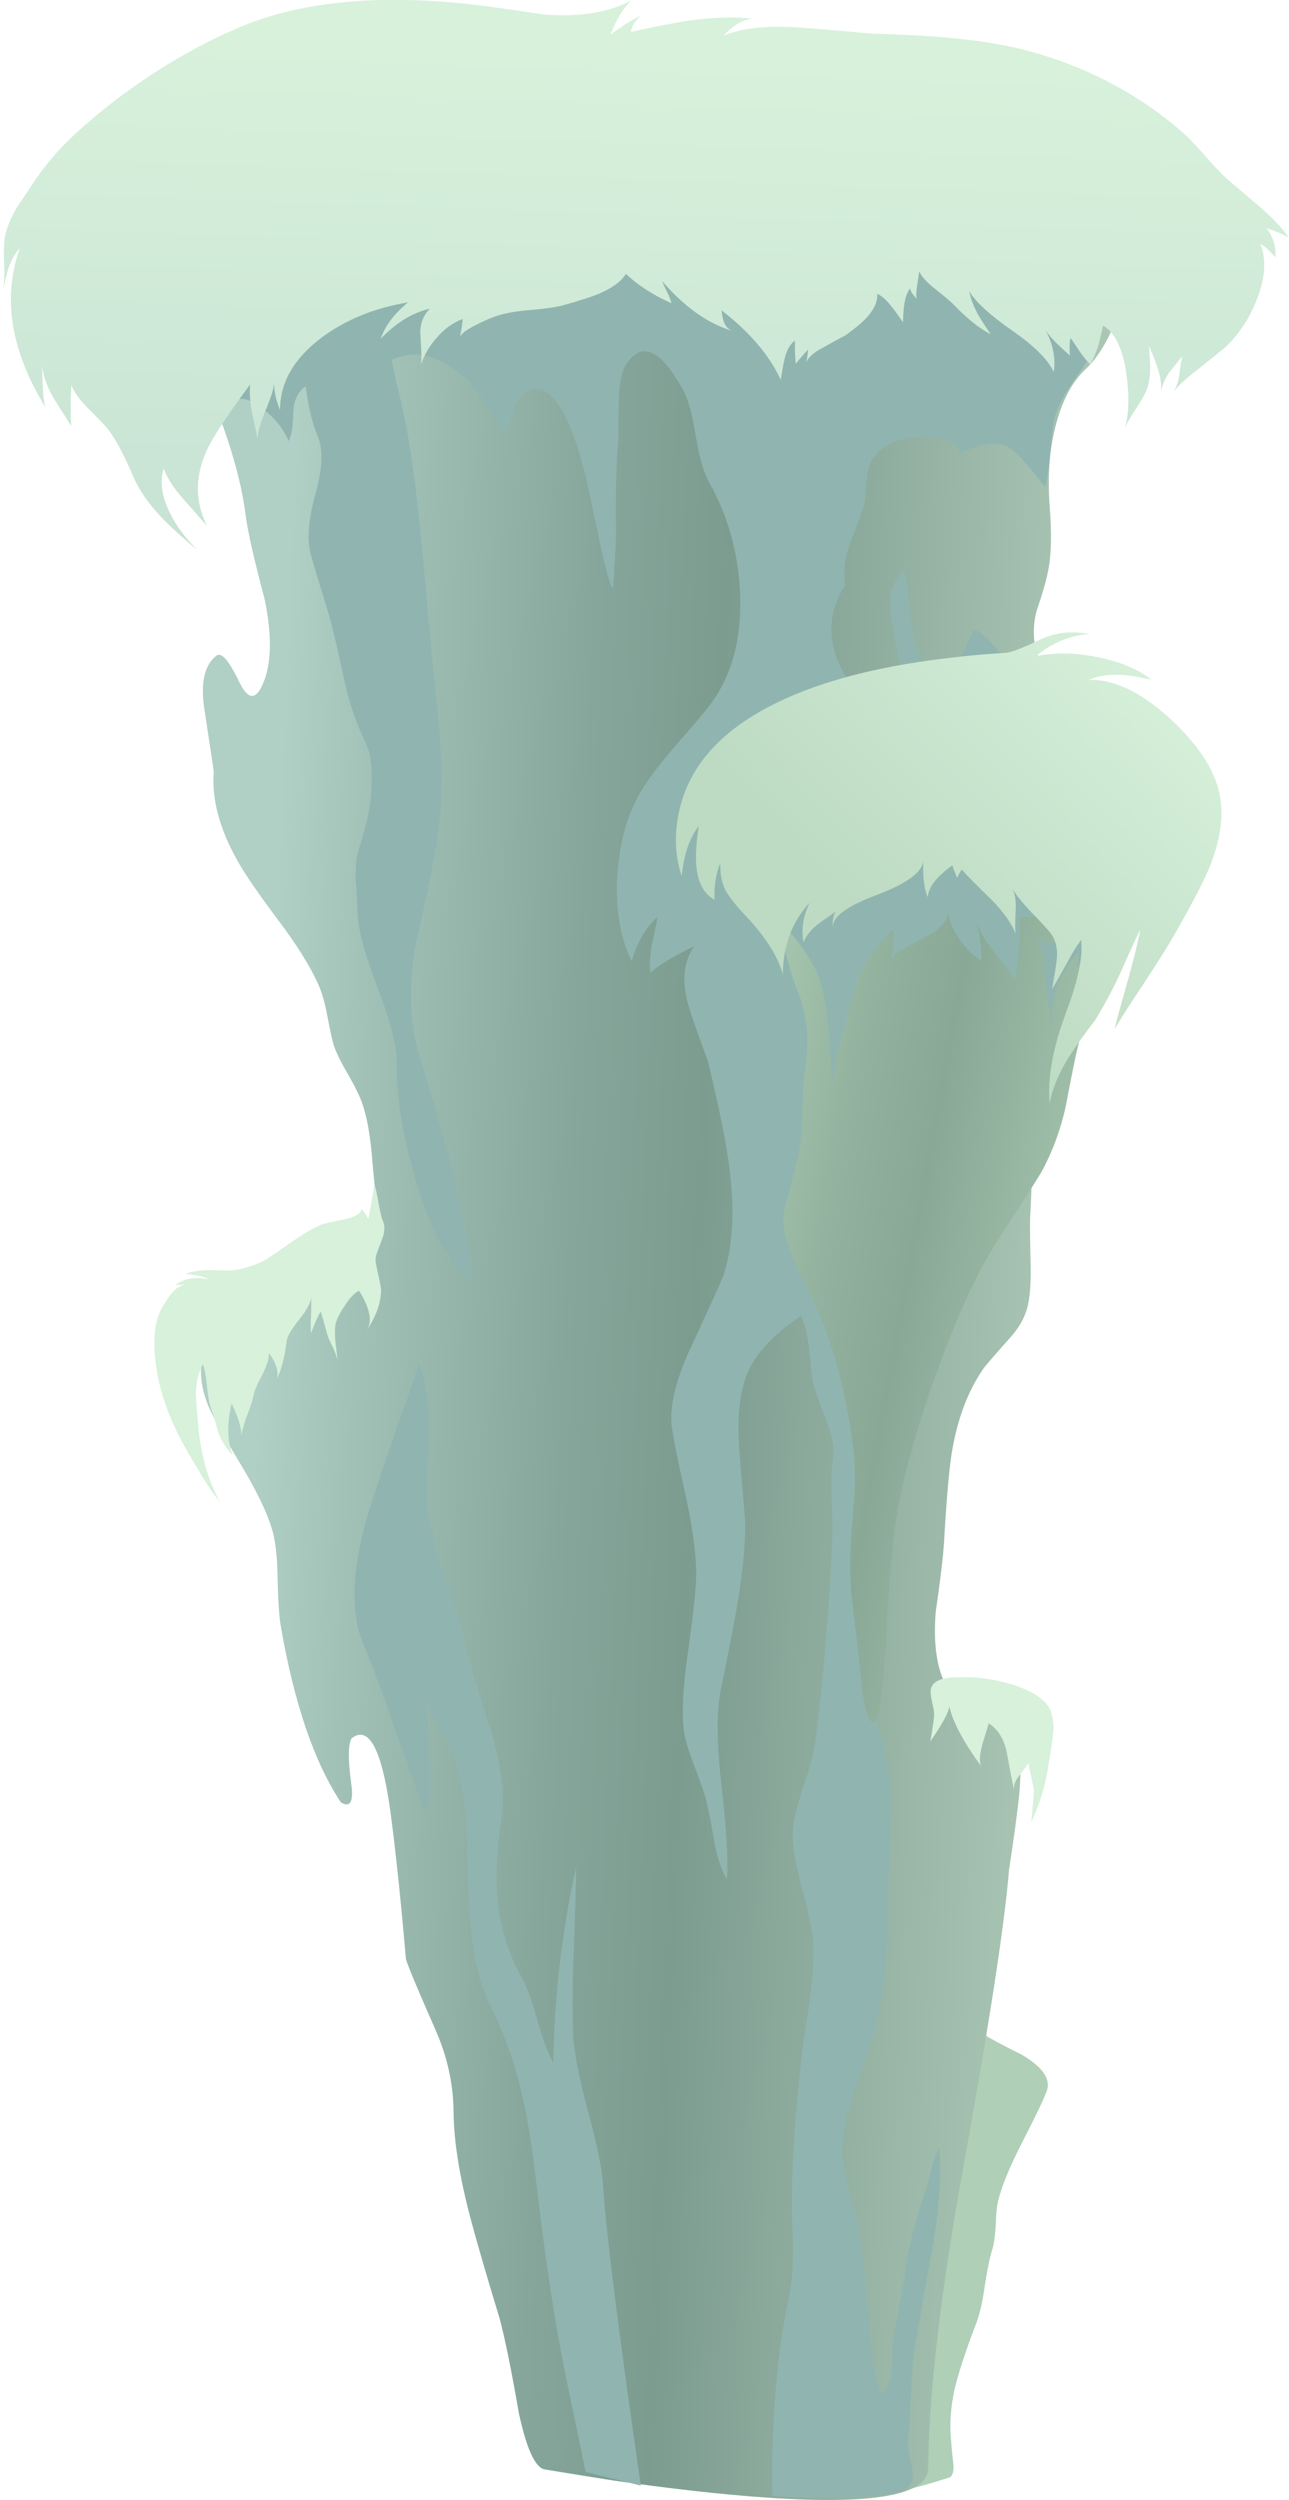
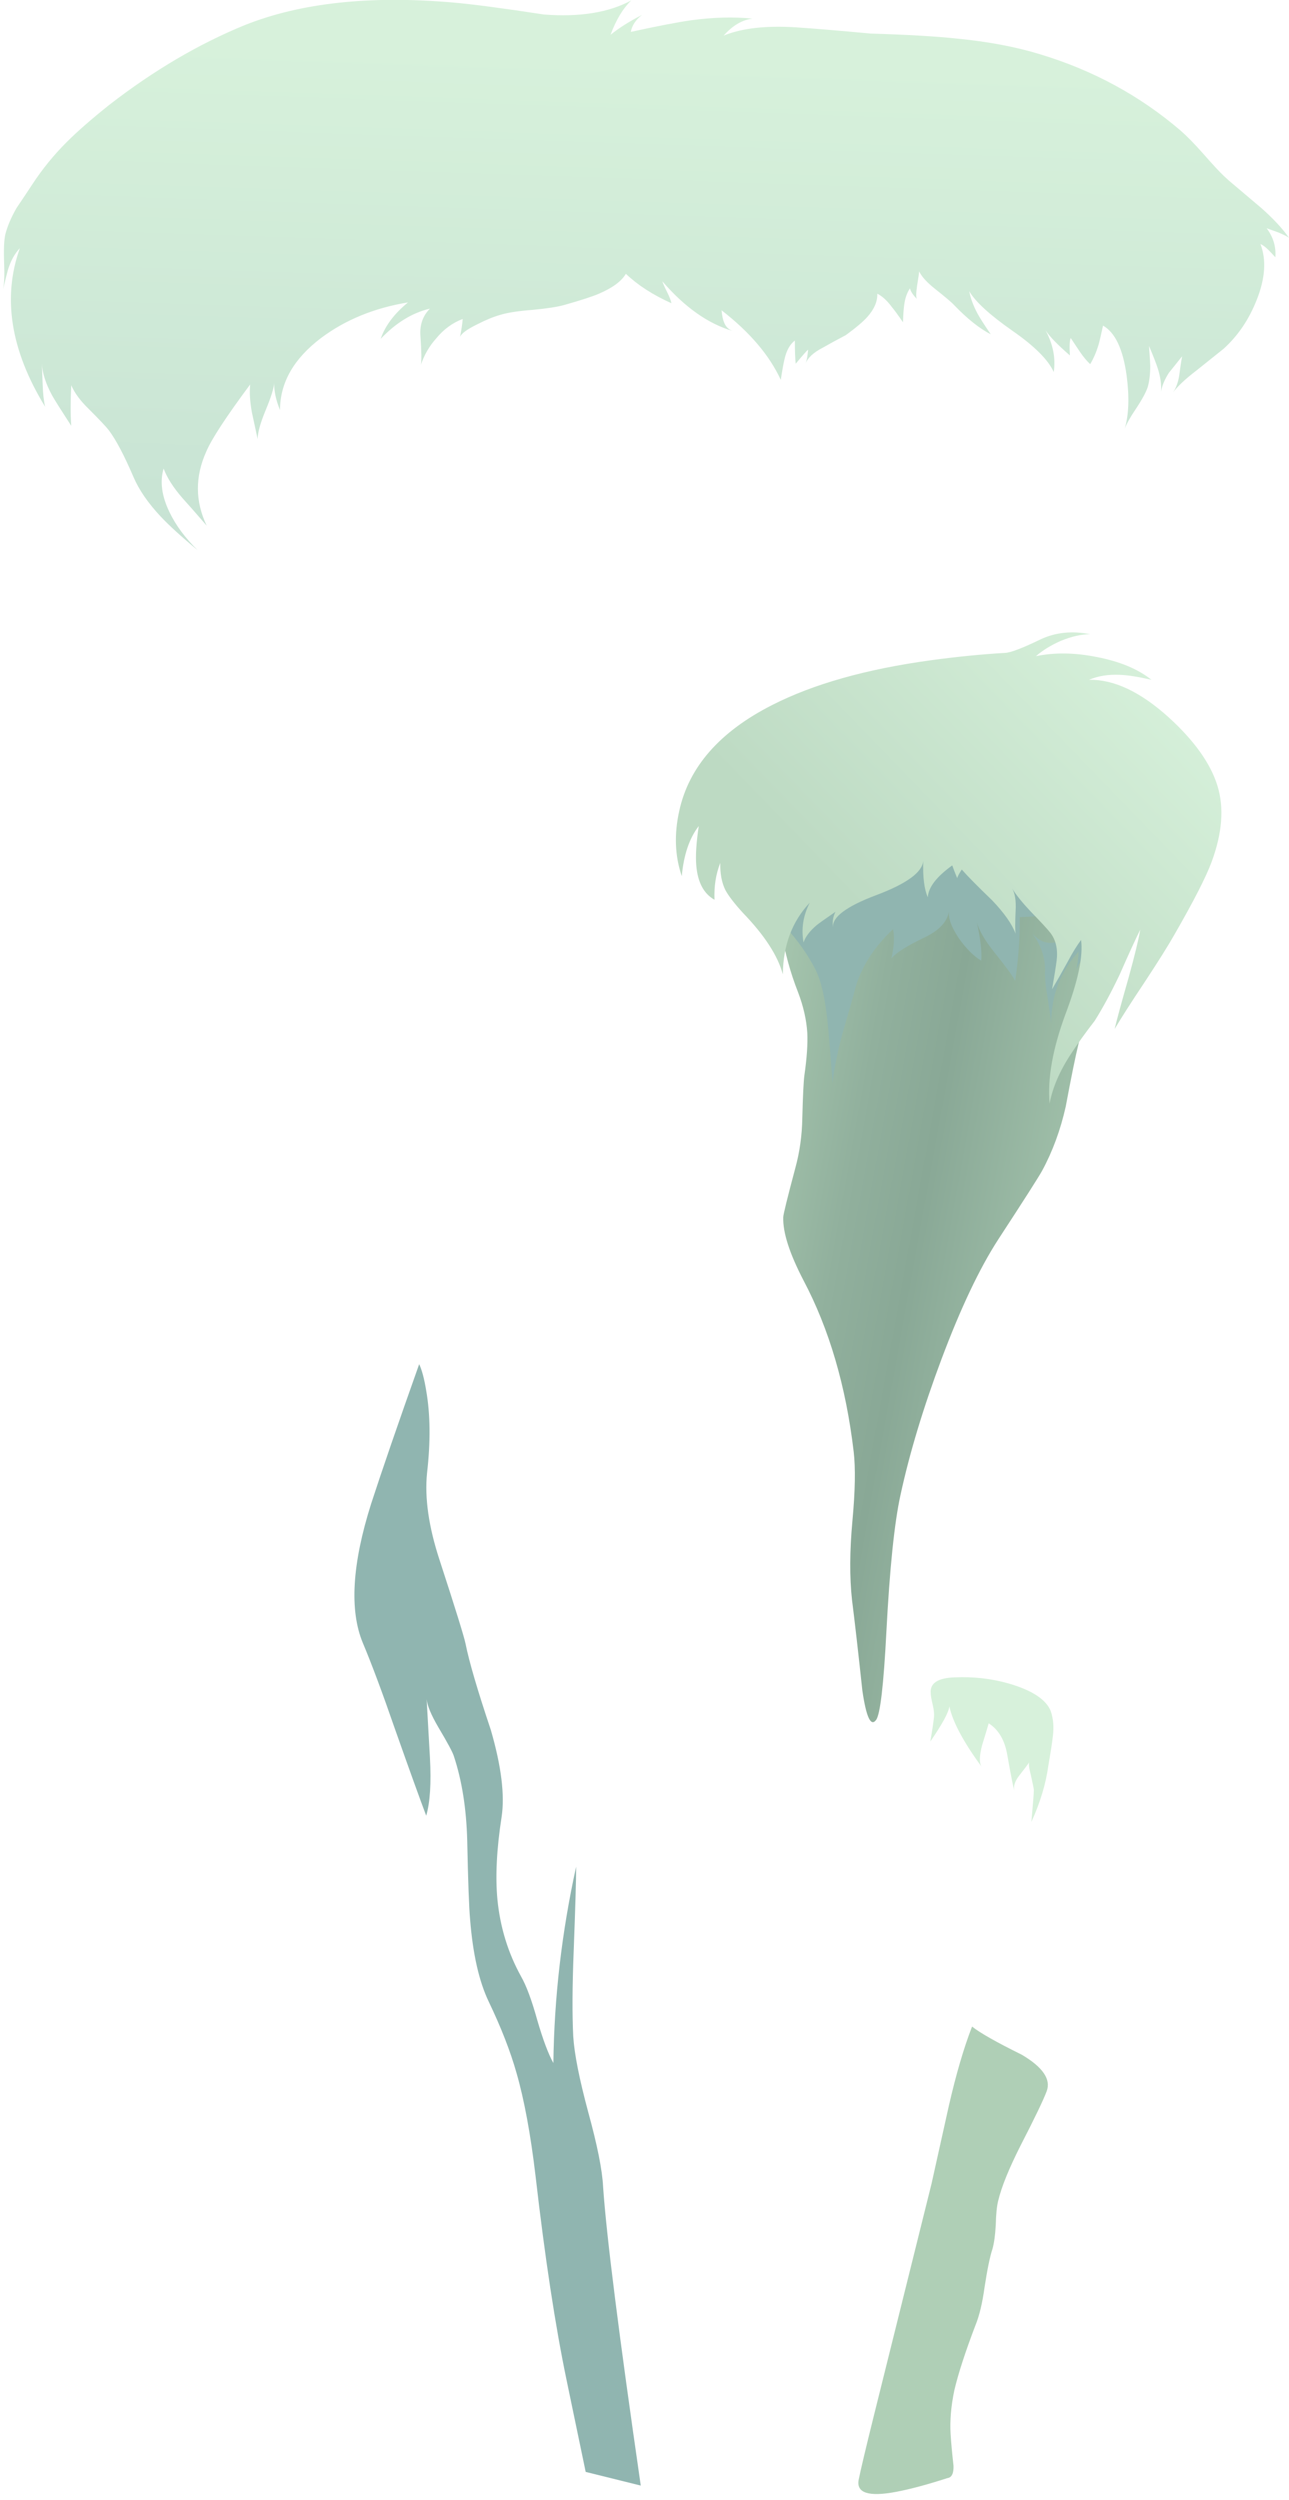
<svg xmlns="http://www.w3.org/2000/svg" xmlns:xlink="http://www.w3.org/1999/xlink" version="1.1" id="Layer_3" x="0px" y="0px" width="155.6px" height="301.75px" viewBox="0 0 155.6 301.75" style="enable-background:new 0 0 155.6 301.75;" xml:space="preserve">
  <symbol id="FlashAICB_x2F_Layer_3_x2F__x3C_Group_x3E_" viewBox="0.038 -277.995 111.645 277.975">
    <g id="Layer_1_6_">
      <g>
        <use xlink:href="#FlashAICB_x2F_Layer_3_x2F__x3C_Path_x3E_" width="111.645" height="277.975" x="0.038" y="-277.995" style="overflow:visible;opacity:0.148;enable-background:new    ;" />
      </g>
    </g>
  </symbol>
  <symbol id="FlashAICB_x2F_Layer_3_x2F__x3C_Path_x3E_" viewBox="0.038 -277.995 111.645 277.975">
    <g id="Layer_1_4_">
-       <path style="fill-rule:evenodd;clip-rule:evenodd;fill:#90B5B0;" d="M107.15-12.2c3.9-1.966,5.283-4.066,4.15-6.3    c-0.3-0.567-1.25-2.017-2.85-4.35c-1.2-1.7-1.934-3.25-2.2-4.65c-0.133-0.7-0.283-2-0.45-3.9c-0.133-1.567-0.333-2.867-0.6-3.9    c-1.934,2.466-3.317,4-4.15,4.6c-1.267,0.934-3.267,0.767-6-0.5c-0.566,1.267-1.95,1.917-4.15,1.95    c-1.967,0.067-3.6-0.317-4.9-1.15c-1.233-0.767-1.967-1.767-2.2-3c-0.133-0.733-0.25-1.967-0.35-3.7    c-0.1-0.566-0.684-2.2-1.75-4.9c-0.7-1.867-0.9-3.583-0.6-5.15c-1.3-1.967-1.85-4.05-1.65-6.25c0.2-2.033,1.05-4.033,2.55-6    c1.267-1.733,2.4-2.7,3.4-2.9c1.233-0.233,2.05,0.75,2.45,2.95c0.133,0.733-0.217,3.133-1.05,7.2c-0.667,3.066-0.2,5.333,1.4,6.8    c0.167-0.467,0.433-2.433,0.8-5.9c0.3-2.767,0.9-4.55,1.8-5.35c1.4-1.267,2.633-1.217,3.7,0.15c0.6,0.733,1.3,2.05,2.1,3.95    c0.967-0.3,2.25-1.567,3.85-3.8c2.033-2.767,3.233-4.333,3.6-4.7c-0.566-0.967-2.433-1.633-5.6-2c-4.4-0.5-6.667-0.767-6.8-0.8    c-3.033-0.867-5.75-3.017-8.15-6.45c-2.067-2.933-3.383-5.933-3.95-9c-0.333-1.767-0.25-3.933,0.25-6.5    c0.567-3.067,0.833-5.217,0.8-6.45c-0.067-2.2-0.65-5.55-1.75-10.05c-1.033-4.3-1.55-7.667-1.55-10.1    c0.034-2.6,1.517-11.217,4.45-25.85c2.7-13.333,3.683-21.917,2.95-25.75c-0.567,0.133-1.367,1.483-2.4,4.05    c0.167-2.8,0.3-7,0.4-12.6c0.3-4.9,1.083-9.083,2.35-12.55c0.567-1.534,0.95-3,1.15-4.4c0.367-2.2,0.483-5.05,0.35-8.55    c-0.233-4.767-0.333-7.65-0.3-8.65c0.1-4.767-0.367-9.434-1.4-14c-0.267-1.1-1.017-3.45-2.25-7.05    c-1.033-2.933-1.65-5.283-1.85-7.05c-0.133-1.233,0-2.75,0.4-4.55c0.233-1.034,0.617-2.534,1.15-4.5c0.534-2.1,0.934-4.6,1.2-7.5    c0.133-1.633,0.333-4.133,0.6-7.5c0.233-2.333,0.6-4.45,1.1-6.35l0.5-0.2c0.6,0.733,0.95,1.867,1.05,3.4    c0,1.667,0.05,2.85,0.15,3.55c0.767,3.733,1.283,6.55,1.55,8.45c0.267,2.233,1.1,5.417,2.5,9.55c0.267,1.033,0.466,1.816,0.6,2.35    c0.267,1,0.567,1.716,0.9,2.15c0.267-3.3-0.05-7.5-0.95-12.6c-1.4-7.7-2.133-11.883-2.2-12.55c-0.1-1.1-0.2-2.833-0.3-5.2    c-0.1-2.233-0.217-3.95-0.35-5.15c-0.033-0.333,0.133-1.317,0.5-2.95c0.233-1.133,0.033-1.983-0.6-2.55    c-0.7-0.6-3.3-0.95-7.8-1.05c-4-0.1-6.817-0.033-8.45,0.2c-0.133,5.467,0.133,11.067,0.8,16.8c0.233,2,0.667,4.583,1.3,7.75    c0.333,1.767,0.45,4,0.35,6.7c-0.3,6.3,0.133,14.117,1.3,23.45c0.434,2.733,0.733,4.8,0.9,6.2c0.3,2.467,0.383,4.55,0.25,6.25    c-0.1,1.233-0.567,3.367-1.4,6.4c-0.733,2.733-1.083,4.883-1.05,6.45c0.033,1.2,0.433,2.967,1.2,5.3    c0.867,2.567,1.367,4.367,1.5,5.4c0.966,7.3,1.667,15.617,2.1,24.95c0.034,0.6,0,2.2-0.1,4.8c-0.067,2.133,0,3.8,0.2,5    c0.167,0.966-0.15,2.5-0.95,4.6c-0.967,2.5-1.5,4.083-1.6,4.75c-0.167,1.7-0.3,2.983-0.4,3.85c-0.167,1.467-0.483,2.717-0.95,3.75    c-3.7-2.5-5.967-5.1-6.8-7.8c-0.7-2.233-0.917-5.05-0.65-8.45c0.133-1.9,0.367-4.733,0.7-8.5c0.033-2.933-0.3-6.417-1-10.45    c-0.4-2.267-1.067-5.684-2-10.25c-0.467-2.7-0.417-6.467,0.15-11.3c0.6-5.3,0.817-9.066,0.65-11.3    c-0.667,1.133-1.183,2.7-1.55,4.7c-0.367,2.2-0.683,3.817-0.95,4.85c-0.167,0.733-0.65,2.133-1.45,4.2    c-0.7,1.833-1.117,3.25-1.25,4.25c-0.267,2.167-0.1,5.316,0.5,9.45c0.667,4.7,1,7.9,1,9.6c-0.033,2.333-0.434,5.3-1.2,8.9    c-1,4.5-1.583,7.383-1.75,8.65c-0.3,2.4,0.417,5.5,2.15,9.3c2.667,5.767,4.034,8.783,4.1,9.05c1.133,3.5,1.367,7.817,0.7,12.95    c-0.333,2.767-1.2,7.067-2.6,12.9c-1.133,3-1.933,5.3-2.4,6.9c-0.767,2.8-0.517,5.117,0.75,6.95c-2.533-1.233-4.3-2.3-5.3-3.2    c-0.1,0.934-0.033,2.067,0.2,3.4c0.333,1.466,0.55,2.566,0.65,3.3c-1.4-1.233-2.433-3-3.1-5.3c-1.433,2.933-2,6.483-1.7,10.65    c0.3,4.167,1.367,7.65,3.2,10.45c0.867,1.333,2.15,2.983,3.85,4.95c2.033,2.333,3.383,3.933,4.05,4.8    c2.667,3.5,3.9,7.967,3.7,13.4c-0.2,4.933-1.45,9.45-3.75,13.55c-0.667,1.2-1.2,3.033-1.6,5.5c-0.4,2.567-0.9,4.417-1.5,5.55    c-2.7,4.967-5,6.034-6.9,3.2c-0.566-0.867-0.867-2.333-0.9-4.4c-0.033-1.1-0.05-2.6-0.05-4.5c-0.267-2.934-0.367-6.8-0.3-11.6    c0-0.933-0.117-3.117-0.35-6.55c-0.367,0.4-0.85,2.033-1.45,4.9c-1.067,5.066-1.684,7.933-1.85,8.6    C47.817-26.283,45.567-22.8,43-23.6c-0.867-0.3-1.517-1.117-1.95-2.45c-0.267-0.733-0.533-1.75-0.8-3.05    c-0.033-0.133-0.967,1.217-2.8,4.05c-0.633,1.2-1.4,2.183-2.3,2.95c-1.566,1.267-2.933,2.083-4.1,2.45    c-1.566,0.5-3.133,0.383-4.7-0.35c0.267-1.433,0.5-2.55,0.7-3.35c0.867-3.267,1.6-7.367,2.2-12.3c0.433-3.434,1-9.217,1.7-17.35    c0.233-2.667,0.633-6.683,1.2-12.05c0.367-4.667,0.3-8.667-0.2-12c-0.434-3.067-1.333-7.534-2.7-13.4    c-0.9-5.167-0.75-9.7,0.45-13.6c1.733-5.6,3.017-10.083,3.85-13.45c1.333-5.2,2.184-9.75,2.55-13.65    c-2.767,1.8-5.067,5.883-6.9,12.25c-1.534,5.233-2.284,9.833-2.25,13.8c0.033,2.133-0.733,5.217-2.3,9.25    c-1.6,4.133-2.417,7.267-2.45,9.4c-0.067,1.567-0.133,2.733-0.2,3.5c-0.067,1.434,0.017,2.617,0.25,3.55    c0.9,2.8,1.417,4.967,1.55,6.5c0.267,3.1,0.067,5.316-0.6,6.65c-1.2,2.5-2.083,5.117-2.65,7.85c-0.8,3.867-1.55,6.917-2.25,9.15    c-0.9,2.9-1.483,4.85-1.75,5.85c-0.466,1.833-0.25,4.333,0.65,7.5c0.8,2.933,0.867,5.167,0.2,6.7c-0.633,1.5-1.117,3.5-1.45,6    l-0.3-0.2c-0.767-0.7-1.167-1.7-1.2-3c-0.034-1.633-0.217-2.767-0.55-3.4c-0.7,1.667-1.917,3.1-3.65,4.3    c-2.1,1.433-3.45,0.95-4.05-1.45c-2,3.3-3.5,5.883-4.5,7.75c-1.833,3.4-2.15,5.967-0.95,7.7C2.483-9.033,6.2-6.983,11.9-5.35    C14-4.717,18.417-3.767,25.15-2.5c9.8,1.833,19.6,2.65,29.4,2.45c10.633-0.2,18.1-0.567,22.4-1.1    c8.466-1.067,15.3-3.283,20.5-6.65C98.983-8.8,102.217-10.267,107.15-12.2z" />
-     </g>
+       </g>
  </symbol>
  <symbol id="FlashAICB_x2F_Layer_3_x2F__x3C_Path_x3E__x5F_2" viewBox="-0.062 -45.3 48.535 45.278">
    <g id="Layer_1_5_">
      <path style="fill-rule:evenodd;clip-rule:evenodd;fill:#90B5B0;" d="M43.7-26.2c0.048,0.016,0.099,0.032,0.15,0.05    c-1.1-0.624-1.966-1.207-2.6-1.75c-1.251-1.031-2.21-2.264-2.875-3.7c0.149,0.646,0.241,1.362,0.275,2.15    c-2.2-2.4-3.3-5.283-3.3-8.65c-0.033,0.367-0.184,1.417-0.45,3.15c-0.233,1.3-0.333,2.367-0.3,3.2c0.033,1.233-0.3,2.467-1,3.7    c-0.172,0.251-0.339,0.493-0.5,0.725c0.506-0.522,0.989-0.847,1.45-0.975c0.8-0.233,1.667-0.067,2.6,0.5    c1.267,0.833,2.117,1.3,2.55,1.4c0.4,0.1,1.066,0.117,2,0.05C42.567-26.383,43.233-26.333,43.7-26.2z M46.425-24.525L47.1-24.5    c-0.475-0.22-0.924-0.437-1.35-0.65C45.992-24.962,46.216-24.754,46.425-24.525L31.55-25.3c0.034-2.367-0.15-4.934-0.55-7.7    c-0.3,0.6-1.15,1.767-2.55,3.5c-1.148,1.444-1.849,2.661-2.1,3.65c0.466-2.075,0.649-3.641,0.55-4.7    c-0.933,0.566-1.833,1.466-2.7,2.7c-0.893,1.323-1.293,2.415-1.2,3.275c-0.176-1.254-1.16-2.313-2.95-3.175    c-2.167-1.033-3.5-1.883-4-2.55c0.333,1.466,0.4,2.65,0.2,3.55c-2.367-2.233-3.9-4.667-4.6-7.3c-0.2-0.8-0.65-2.383-1.35-4.75    c-0.667-2.367-1.117-4.534-1.35-6.5c-0.233,3.233-0.434,5.683-0.6,7.35c-0.3,2.934-0.8,5.067-1.5,6.4    c-0.867,1.7-2.067,3.4-3.6,5.1c-1.267,1.4-2.117,2.767-2.55,4.1c-1.2,3.533-0.983,7.233,0.65,11.1    c1.333,3.133,3.833,5.733,7.5,7.8C12.283-1.517,16.1-0.4,20.3-0.1c3.367,0.267,6.833-0.15,10.4-1.25c3.3-1,6.35-2.467,9.15-4.4    c4.767-3.333,7.55-6.783,8.35-10.35c0.433-2.066,0.35-4-0.25-5.8C47.599-22.954,47.09-23.829,46.425-24.525z" />
    </g>
  </symbol>
  <symbol id="FlashAICB_x2F_Layer_3_x2F__x3C_Path_x3E__x5F_6">
    <g id="Layer_1_3_">
	</g>
  </symbol>
  <symbol id="FlashAICB_x2F_Layer_3_x2F__x3C_Path_x3E__x5F_7" viewBox="0.033 -135.35 34.568 135.35">
    <g id="Layer_1_2_">
      <path style="fill-rule:evenodd;clip-rule:evenodd;fill:#90B5B0;" d="M7.85,0C8.183-0.7,8.467-1.767,8.7-3.2    c0.5-2.867,0.533-6.183,0.1-9.95c-0.3-3,0.2-6.483,1.5-10.45c1.934-5.933,2.983-9.316,3.15-10.15    c0.433-2.167,1.45-5.633,3.05-10.4c1.267-4.367,1.7-7.867,1.3-10.5c-0.6-3.867-0.767-7.2-0.5-10    c0.333-3.333,1.284-6.417,2.85-9.25c0.633-1.1,1.283-2.85,1.95-5.25c0.7-2.4,1.35-4.133,1.95-5.2    c0.1,7.934,1.017,15.833,2.75,23.7c0-1.533-0.1-4.95-0.3-10.25c-0.167-4.233-0.183-7.65-0.05-10.25c0.133-2.1,0.733-5.133,1.8-9.1    c1.1-4,1.7-7,1.8-9c0.4-5.9,1.917-17.933,4.55-36.1l-6.65,1.65l-2.3,11.05c-1.367,6.566-2.617,14.783-3.75,24.65    c-0.6,5.067-1.367,9.217-2.3,12.45c-0.733,2.6-1.85,5.466-3.35,8.6c-1.167,2.434-1.917,5.733-2.25,9.9    c-0.133,1.433-0.25,4.617-0.35,9.55c-0.1,3.833-0.633,7.217-1.6,10.15c-0.133,0.467-0.767,1.65-1.9,3.55    c-0.863,1.48-1.33,2.605-1.4,3.375c0.038-0.649,0.171-3.007,0.4-7.075c0.167-3.067,0.017-5.4-0.45-7    c-0.733,1.933-1.983,5.4-3.75,10.4c-1.534,4.434-2.833,7.917-3.9,10.45c-1.633,3.933-1.3,9.533,1,16.8    C3.35-12.85,5.283-7.233,7.85,0z" />
    </g>
  </symbol>
  <g>
    <path style="fill-rule:evenodd;clip-rule:evenodd;fill:#AFCFB6;" d="M117.35,244.6c0.9,0.733,2.9,1.867,6,3.4   c2.534,1.5,3.534,2.967,3,4.4c-0.399,1.066-1.449,3.25-3.149,6.55c-1.4,2.767-2.3,4.983-2.7,6.649   c-0.167,0.634-0.267,1.617-0.3,2.95c-0.066,1.233-0.2,2.2-0.4,2.9c-0.3,0.899-0.616,2.434-0.95,4.6   c-0.267,1.934-0.633,3.467-1.1,4.601c-1.233,3.233-2.083,5.85-2.55,7.85c-0.4,1.9-0.55,3.667-0.45,5.3   c0.066,1.066,0.184,2.334,0.35,3.8c0.034,0.934-0.216,1.434-0.75,1.5c-2.366,0.767-4.416,1.317-6.149,1.65   c-3.334,0.634-4.851,0.15-4.55-1.45c0.233-1.166,0.85-3.767,1.85-7.8l6.95-27.95c0.934-4.2,1.633-7.35,2.1-9.45   c0.867-3.767,1.783-6.899,2.75-9.399L117.35,244.6z" />
    <linearGradient id="SVGID_1_" gradientUnits="userSpaceOnUse" x1="37.768" y1="157.684" x2="154.765" y2="157.684" gradientTransform="matrix(0.999 0.041 -0.041 0.999 -7.214025e-005 2.867356e-004)">
      <stop offset="0" style="stop-color:#B0CFC5" />
      <stop offset="0.094" style="stop-color:#A2C2B8" />
      <stop offset="0.318" style="stop-color:#86A69B" />
      <stop offset="0.451" style="stop-color:#7C9C90" />
      <stop offset="1" style="stop-color:#C0D9C5" />
    </linearGradient>
-     <path style="fill-rule:evenodd;clip-rule:evenodd;fill:url(#SVGID_1_);" d="M135.85,33.55c0.101,1.367-0.333,3.2-1.3,5.5   c-1,2.434-2.2,4.3-3.6,5.6c-1.5,1.434-2.634,3.533-3.4,6.3c-0.833,2.933-1.116,6.267-0.85,10c0.267,3.367,0.217,5.966-0.15,7.8   c-0.2,1.133-0.684,2.833-1.45,5.1c-0.533,2.133-0.366,4.267,0.5,6.4c0.867,2.1,2.2,3.667,4,4.7c2.367,1.333,3.65,2.1,3.851,2.3   c0.767,0.667,1.017,1.667,0.75,3c-0.2,0.967-1.117,2.233-2.75,3.8c-1.5,1.467-2.267,2.684-2.3,3.65c-0.067,2.5-0.617,5.9-1.65,10.2   c-1.2,4.8-1.9,8.2-2.1,10.2c-0.334,3.6-0.551,8.417-0.65,14.45c-0.1,6.967-0.233,11.767-0.4,14.4   c-0.033,0.667-0.017,2.433,0.051,5.3c0.066,2.2-0.034,3.934-0.301,5.2c-0.3,1.434-1.05,2.8-2.25,4.1   c-1.899,2.134-2.949,3.351-3.149,3.65c-1.834,2.666-3.084,5.934-3.75,9.8c-0.334,1.9-0.65,5.35-0.95,10.35   c-0.066,1.801-0.417,4.867-1.05,9.2c-0.3,3.9,0.133,6.884,1.3,8.95c0.233,0.4,1.517,1.167,3.85,2.3   c2.301,1.101,3.634,1.967,4,2.601c1,1.767,1.301,4.6,0.9,8.5c-0.233,2.166-0.634,5.1-1.2,8.8c-0.533,6.566-2.383,18.583-5.55,36.05   c-2.733,15.1-4.134,27.15-4.2,36.15c-0.033,3.466-7.399,4.583-22.1,3.35c-4.733-0.4-10-1.017-15.8-1.85   c-1.133-0.167-3.933-0.617-8.4-1.351c-1.133-0.2-2.167-2.434-3.1-6.7c-0.933-5.366-1.717-9.216-2.35-11.55   c-1.533-5.033-2.683-8.983-3.45-11.85c-1.367-5.101-2.067-9.45-2.1-13.05c-0.033-3.4-0.767-6.717-2.2-9.95   c-2.133-4.834-3.316-7.667-3.55-8.5c-0.567-6.533-1.133-12.017-1.7-16.45c-1.033-8.5-2.65-11.9-4.85-10.2   c-0.434,0.7-0.45,2.533-0.05,5.5c0.3,2.167-0.117,2.917-1.25,2.25c-3.233-4.899-5.65-11.983-7.25-21.25   c-0.2-1.066-0.333-3.083-0.4-6.05c-0.033-2.566-0.283-4.55-0.75-5.95c-0.633-2-1.883-4.55-3.75-7.649   c-2.067-3.434-3.35-5.75-3.85-6.95c-2.133-5.167-0.45-9.7,5.05-13.601c1.533-1.1,4.15-2.6,7.85-4.5   c3.567-1.866,6.167-3.417,7.8-4.649c-0.333-1.3-0.633-3.567-0.9-6.8c-0.233-2.967-0.633-5.267-1.2-6.9   c-0.267-0.833-0.85-2.033-1.75-3.6c-0.9-1.533-1.483-2.733-1.75-3.6c-0.167-0.566-0.433-1.816-0.8-3.75   c-0.3-1.533-0.684-2.783-1.15-3.75c-0.833-1.8-2.1-3.883-3.8-6.25c-1.967-2.633-3.4-4.617-4.3-5.95   c-3.233-4.767-4.7-9.15-4.4-13.15c0-0.167-0.367-2.633-1.1-7.4c-0.534-3.267-0.067-5.483,1.4-6.65c0.6-0.5,1.517,0.533,2.75,3.1   c1.066,2.233,2.033,2.317,2.9,0.25c1.033-2.4,1.1-5.783,0.2-10.15c-1.267-4.767-2.034-8.15-2.3-10.15   c-0.467-3.8-1.7-8.25-3.7-13.35c-1.633-4.1-3.284-7.55-4.95-10.35c-2.367-4,4.433-8.083,20.4-12.25   c14.8-3.867,27.05-5.583,36.75-5.15c8.199,0.4,19.866,2.25,35,5.55C128.184,29.917,135.75,32.217,135.85,33.55z" />
    <use xlink:href="#FlashAICB_x2F_Layer_3_x2F__x3C_Path_x3E__x5F_7" width="34.568" height="135.35" x="0.033" y="-135.35" transform="matrix(1 0 0 -1 42.75 164.65)" style="overflow:visible;opacity:0.25;enable-background:new    ;" />
    <use xlink:href="#FlashAICB_x2F_Layer_3_x2F__x3C_Path_x3E__x5F_6" width="-32766" height="-32766" x="16383" y="16383" transform="matrix(1 0 0 -1 102.75 159.25)" style="overflow:visible;opacity:0.148;enable-background:new    ;" />
-     <path style="fill-rule:evenodd;clip-rule:evenodd;fill:#D7F1DB;" d="M46.25,147.45c0.233,0.533,0.2,1.216-0.1,2.05   c-0.467,1.2-0.717,1.884-0.75,2.05c-0.1,0.4-0.083,0.834,0.05,1.3c0.033,0.233,0.133,0.7,0.3,1.4c0.133,0.6,0.217,1.066,0.25,1.4   c0,1.543-0.567,3.168-1.7,4.875c0.668-1.067,0.352-2.643-0.95-4.726c-0.533,0.2-1.133,0.834-1.8,1.9   c-0.6,0.899-0.95,1.616-1.05,2.149c-0.1,0.601-0.1,1.334,0,2.2c0.067,0.5,0.15,1.233,0.25,2.2c-0.067-0.4-0.25-0.934-0.55-1.6   c-0.4-0.801-0.633-1.334-0.7-1.601c-0.433-1.6-0.7-2.517-0.8-2.75c-0.333,0.566-0.717,1.434-1.15,2.601   c-0.066-0.534-0.066-1.284,0-2.25c0.031-0.966,0.031-1.683,0-2.15c0.018,0.596-0.415,1.463-1.3,2.6   c-1.033,1.267-1.583,2.2-1.65,2.801c-0.233,1.866-0.617,3.366-1.15,4.5c0.2-0.9-0.133-1.934-1-3.101   c0.066,0.566-0.184,1.417-0.75,2.55c-0.667,1.233-1.034,2.101-1.1,2.601c-0.1,0.533-0.333,1.267-0.7,2.2   c-0.367,0.933-0.617,1.8-0.75,2.6c-0.033-1.033-0.433-2.316-1.2-3.85c-0.567,2.533-0.517,4.616,0.15,6.25   c-0.8-0.834-1.383-1.75-1.75-2.75c-0.3-1.134-0.567-2.017-0.8-2.65c-0.233-0.6-0.417-1.533-0.55-2.8c-0.133-1.3-0.3-2.233-0.5-2.8   c-0.533,0.966-0.817,2.133-0.85,3.5c0,0.466,0.083,1.666,0.25,3.6c0.3,3.767,1.2,6.967,2.7,9.6c-0.7-0.866-1.383-1.833-2.05-2.899   c-0.667-1.134-1.15-1.95-1.45-2.45c-3.1-5.1-4.583-9.934-4.45-14.5c0.067-1.667,0.45-3.017,1.15-4.05   c0.467-0.767,0.817-1.267,1.05-1.5c0.501-0.564,1.076-0.881,1.725-0.95l-1.425,0.1c1.067-0.8,2.4-1.033,4-0.699   c-0.467-0.301-1.4-0.517-2.8-0.65c1.033-0.333,2.033-0.483,3-0.45c0.5,0,1.167,0.017,2,0.05c0.7,0,1.35-0.083,1.95-0.25   c1.3-0.333,2.35-0.767,3.15-1.3c1.367-0.933,2.383-1.633,3.05-2.1c1.2-0.833,2.3-1.467,3.3-1.9c0.4-0.133,1.367-0.35,2.9-0.65   c1.333-0.333,1.966-0.75,1.9-1.25c0.267,0.233,0.55,0.633,0.85,1.2c0.1-0.333,0.233-1.017,0.4-2.05   c0.167-1.1,0.283-1.783,0.35-2.05c0.133,0.333,0.3,1.083,0.5,2.25C45.9,146.35,46.083,147.083,46.25,147.45z" />
    <path style="fill-rule:evenodd;clip-rule:evenodd;fill:#D7F1DB;" d="M127.1,209.5c-0.066,0.667-0.25,1.866-0.55,3.6   c-0.3,2.2-0.983,4.467-2.05,6.801c0.2-2.2,0.3-3.483,0.3-3.851c0-0.133-0.116-0.717-0.35-1.75c-0.233-0.899-0.3-1.434-0.2-1.6   c-0.233,0.333-0.65,0.883-1.25,1.649c-0.5,0.667-0.684,1.25-0.55,1.75c-0.101-0.199-0.384-1.616-0.851-4.25   c-0.3-1.8-1.05-3.083-2.25-3.85c-0.1,0.366-0.366,1.25-0.8,2.65c-0.333,1.3-0.35,2.166-0.05,2.6c-2.2-3-3.5-5.434-3.9-7.3   c-0.066,0.7-0.833,2.116-2.3,4.25c0.233-1.334,0.384-2.334,0.45-3c0.033-0.367-0.017-0.834-0.15-1.4   c-0.166-0.7-0.25-1.184-0.25-1.45c-0.1-1.199,0.867-1.833,2.9-1.899c2.267-0.101,4.45,0.149,6.55,0.75   c2.834,0.833,4.517,1.95,5.05,3.35C127.15,207.45,127.233,208.434,127.1,209.5z" />
    <use xlink:href="#FlashAICB_x2F_Layer_3_x2F__x3C_Group_x3E_" width="111.645" height="277.975" x="0.038" y="-277.995" transform="matrix(1 0 0 -1 20.95 23.45)" style="overflow:visible;opacity:0.93;enable-background:new    ;" />
    <linearGradient id="SVGID_2_" gradientUnits="userSpaceOnUse" x1="107.482" y1="130.906" x2="162.973" y2="130.906" gradientTransform="matrix(0.984 0.178 -0.178 0.984 -7.128716e-005 -3.478080e-004)">
      <stop offset="0" style="stop-color:#AFCFB6" />
      <stop offset="0.078" style="stop-color:#A7C7AF" />
      <stop offset="0.337" style="stop-color:#91B09D" />
      <stop offset="0.502" style="stop-color:#89A896" />
      <stop offset="1" style="stop-color:#AFCFB6" />
    </linearGradient>
    <path style="fill-rule:evenodd;clip-rule:evenodd;fill:url(#SVGID_2_);" d="M129,101.35c3.167,1.033,4.833,1.75,5,2.15   c0.5,1.1,0.783,2.817,0.85,5.15c0.067,3.333-0.55,6.45-1.85,9.35s-2.233,5.55-2.8,7.95c-0.367,1.5-0.884,4.033-1.55,7.6   c-0.634,2.833-1.584,5.417-2.851,7.75c-0.399,0.733-2.166,3.5-5.3,8.3c-2.267,3.5-4.55,8.317-6.85,14.45   c-2.2,5.867-3.851,11.334-4.95,16.4c-0.733,3.333-1.3,8.833-1.7,16.5c-0.333,6.467-0.75,10.017-1.25,10.649   c-0.634,0.834-1.184-0.35-1.65-3.55c-0.5-4.666-0.916-8.316-1.25-10.95c-0.3-2.733-0.283-5.916,0.051-9.55   c0.333-3.6,0.383-6.383,0.149-8.35c-0.934-7.9-2.95-14.783-6.05-20.65c-1.7-3.267-2.517-5.816-2.45-7.65   c0-0.3,0.483-2.267,1.45-5.9c0.533-1.933,0.816-3.95,0.85-6.05c0.067-2.667,0.15-4.383,0.25-5.15c0.301-2.1,0.417-3.816,0.351-5.15   c-0.101-1.566-0.467-3.183-1.101-4.85c-0.966-2.466-1.633-4.917-2-7.35c-0.533-3.367-0.3-5.8,0.7-7.3   c3.9-5.8,11.483-7.933,22.75-6.4C121.566,99.25,125.3,100.117,129,101.35z" />
    <use xlink:href="#FlashAICB_x2F_Layer_3_x2F__x3C_Path_x3E__x5F_2" width="48.535" height="45.278" x="-0.062" y="-45.3" transform="matrix(1 0 0 -1 91.55 85.4)" style="overflow:visible;opacity:0.148;enable-background:new    ;" />
    <linearGradient id="SVGID_3_" gradientUnits="userSpaceOnUse" x1="-45.4" y1="-154.255" x2="2" y2="-154.255" gradientTransform="matrix(-0.718 0.696 -0.696 -0.718 5.109906e-004 -1.636147e-004)">
      <stop offset="0" style="stop-color:#D7F1DB" />
      <stop offset="1" style="stop-color:#BDDAC3" />
    </linearGradient>
    <path style="fill-rule:evenodd;clip-rule:evenodd;fill:url(#SVGID_3_);" d="M112.3,79.7c3.167-0.434,6.184-0.733,9.05-0.9   c0.667-0.033,2.101-0.583,4.301-1.65c1.8-0.833,3.783-1.033,5.949-0.6c-1.066,0-2.25,0.267-3.55,0.8c-1.2,0.533-2.2,1.15-3,1.85   c2.233-0.467,4.684-0.434,7.351,0.1c2.767,0.534,4.966,1.45,6.6,2.75c-1.6-0.367-2.866-0.566-3.8-0.6   c-1.4-0.067-2.65,0.133-3.75,0.6c3-0.066,6.217,1.45,9.649,4.55c3.067,2.8,5.017,5.533,5.851,8.2c0.833,2.667,0.6,5.75-0.7,9.25   c-0.667,1.8-2.15,4.7-4.45,8.7c-0.733,1.3-1.934,3.217-3.6,5.75c-1.667,2.5-2.884,4.4-3.65,5.7c0.267-1.133,0.834-3.217,1.7-6.25   c0.7-2.534,1.167-4.45,1.4-5.75c-0.601,1.2-1.434,3.017-2.5,5.45c-1.034,2.167-2.034,4.017-3,5.55   c-1.134,1.466-2.067,2.767-2.801,3.9c-1.399,2.1-2.283,4.133-2.649,6.1c-0.267-3,0.366-6.583,1.899-10.75   c1.534-4.034,2.167-7.034,1.9-9c-0.5,0.667-1.033,1.533-1.6,2.6c-0.733,1.333-1.367,2.45-1.9,3.35   c0.267-1.533,0.45-2.683,0.55-3.45c0.167-1.367-0.083-2.483-0.75-3.35c-0.333-0.434-1.133-1.3-2.399-2.6   c-1.021-1.086-1.763-2.012-2.226-2.775c0.35,0.602,0.491,1.494,0.425,2.675c-0.066,1.5-0.066,2.434,0,2.8   c-0.433-1.167-1.383-2.517-2.85-4.05c-1.733-1.667-2.95-2.9-3.65-3.7c-0.333,0.5-0.517,0.85-0.55,1.05   c-0.3-0.733-0.5-1.25-0.6-1.55c-1.9,1.367-2.884,2.65-2.95,3.85c-0.432-0.963-0.615-2.438-0.55-4.425   c-0.088,1.391-1.987,2.783-5.7,4.175c-3.602,1.355-5.335,2.664-5.2,3.925c-0.095-0.693,0.005-1.334,0.3-1.925   c-1.3,0.9-2.05,1.434-2.25,1.6c-0.833,0.7-1.366,1.4-1.6,2.1c-0.3-1.633-0.05-3.233,0.75-4.8c-2.129,2.259-3.212,5.143-3.25,8.65   c-0.606-2.242-2.206-4.709-4.8-7.4c-1.066-1.167-1.783-2.1-2.15-2.8c-0.434-0.9-0.633-1.983-0.6-3.25   c-0.533,1.333-0.767,2.817-0.7,4.45c-1.3-0.733-2.033-2.117-2.2-4.15c-0.1-1.167,0-2.75,0.3-4.75   c-1.133,1.466-1.816,3.483-2.05,6.05c-0.833-2.433-0.934-5.067-0.3-7.9c1.167-5.3,4.9-9.55,11.2-12.75   C98.167,82.567,104.533,80.767,112.3,79.7z" />
    <linearGradient id="SVGID_4_" gradientUnits="userSpaceOnUse" x1="75.481" y1="104.256" x2="78.806" y2="6.806">
      <stop offset="0" style="stop-color:#BEDACF" />
      <stop offset="1" style="stop-color:#D7F1DB" />
    </linearGradient>
    <path style="fill-rule:evenodd;clip-rule:evenodd;fill:url(#SVGID_4_);" d="M147.75,21.25l0.6,0.55   c0.867,0.733,2.167,1.833,3.9,3.3c1.434,1.267,2.55,2.467,3.35,3.6c-0.3-0.2-0.733-0.417-1.3-0.65c-0.833-0.3-1.3-0.466-1.399-0.5   c0.8,1.067,1.149,2.233,1.05,3.5c-0.367-0.4-0.634-0.683-0.8-0.85c-0.367-0.367-0.7-0.617-1-0.75c0.733,1.9,0.583,4.15-0.45,6.75   c-0.934,2.367-2.267,4.333-4,5.9c-0.033,0.033-1.117,0.9-3.25,2.6c-1.382,1.06-2.332,1.952-2.851,2.675   c0.373-0.557,0.623-1.249,0.75-2.075c0.134-1.033,0.25-1.8,0.351-2.3c-0.934,1.167-1.467,1.833-1.601,2   c-0.533,0.833-0.85,1.6-0.949,2.3c0.066-0.867-0.067-1.816-0.4-2.85c-0.167-0.534-0.517-1.434-1.05-2.7   c0.1,1.4,0.149,2.2,0.149,2.4c0,1-0.1,1.85-0.3,2.55c-0.2,0.633-0.7,1.55-1.5,2.75c-0.617,0.912-1.042,1.67-1.274,2.275   c0.487-1.669,0.563-3.794,0.225-6.375c-0.434-3.2-1.384-5.217-2.85-6.05c-0.267,1.233-0.45,2.017-0.551,2.35   c-0.267,0.867-0.6,1.633-1,2.3c-0.399-0.367-0.816-0.867-1.25-1.5c-0.666-1-1.033-1.55-1.1-1.65c-0.134,0.3-0.167,1-0.1,2.1   c-1.482-1.283-2.466-2.299-2.95-3.05c0.916,1.685,1.249,3.369,1,5.05c-0.667-1.467-2.316-3.117-4.95-4.95   c-2.767-1.934-4.517-3.534-5.25-4.8c0.167,0.867,0.5,1.767,1,2.7c0.267,0.5,0.8,1.333,1.6,2.5c-1.366-0.7-2.85-1.883-4.449-3.55   c-0.233-0.267-1-0.917-2.301-1.95c-0.966-0.767-1.6-1.467-1.899-2.1c0,0.167-0.084,0.75-0.25,1.75c-0.133,0.927-0.133,1.46,0,1.6   c-0.5-0.501-0.783-0.934-0.851-1.3c-0.366,0.534-0.6,1.2-0.699,2c-0.067,0.434-0.117,1.133-0.15,2.1   c-0.566-0.833-1.017-1.45-1.35-1.85c-0.567-0.767-1.15-1.3-1.75-1.6c0.033,0.933-0.367,1.867-1.2,2.8   c-0.5,0.567-1.367,1.3-2.601,2.2c-1.199,0.633-2.116,1.133-2.75,1.5c-1.166,0.6-1.866,1.25-2.1,1.95   c0.134-0.367,0.233-0.933,0.3-1.7c-0.166,0.133-0.666,0.7-1.5,1.7c-0.066-0.6-0.1-1.533-0.1-2.8   c-0.601,0.467-1.017,1.217-1.25,2.25c-0.134,0.566-0.283,1.4-0.45,2.5c-1.366-2.967-3.75-5.767-7.15-8.4   c0.067,0.667,0.167,1.15,0.301,1.45c0.199,0.533,0.55,0.883,1.05,1.05c-2.967-0.867-5.8-2.867-8.5-6   c0.066,0.233,0.267,0.683,0.6,1.35c0.267,0.534,0.434,0.967,0.5,1.3c-2.233-1-4.066-2.184-5.5-3.55c-0.533,0.9-1.617,1.7-3.25,2.4   c-0.767,0.333-2.15,0.783-4.15,1.35c-0.8,0.233-2.083,0.434-3.85,0.6c-1.733,0.133-3.033,0.333-3.9,0.6   c-0.833,0.233-1.767,0.617-2.8,1.15c-1.257,0.613-1.949,1.13-2.075,1.55c0.185-0.953,0.293-1.686,0.325-2.2   c-1.233,0.467-2.3,1.25-3.2,2.35c-0.833,0.933-1.45,2-1.85,3.2c0.1-0.4,0.083-1.566-0.05-3.5c-0.1-1.333,0.283-2.433,1.15-3.3   c-2.133,0.5-4.117,1.717-5.95,3.65c0.533-1.566,1.633-3.033,3.3-4.4c-4.067,0.667-7.567,2.1-10.5,4.3c-3.3,2.5-4.95,5.4-4.95,8.7   c-0.5-1.233-0.733-2.333-0.7-3.3c-0.033,0.633-0.383,1.75-1.05,3.35c-0.633,1.534-0.95,2.684-0.95,3.45   c-0.4-1.867-0.633-2.95-0.7-3.25c-0.233-1.3-0.3-2.417-0.2-3.35c-2.9,3.9-4.667,6.6-5.3,8.1c-1.367,3.033-1.35,6.017,0.05,8.95   c-1.267-1.467-2.233-2.567-2.9-3.3c-1.133-1.3-1.9-2.5-2.3-3.6c-0.467,1.567-0.233,3.317,0.7,5.25c0.767,1.6,1.9,3.133,3.4,4.6   c-1.934-1.6-3.417-2.95-4.45-4.05c-1.533-1.633-2.633-3.233-3.3-4.8c-1.1-2.566-2.083-4.433-2.95-5.6   c-0.333-0.434-1.15-1.3-2.45-2.6c-1-0.967-1.7-1.917-2.1-2.85c-0.1,1.967-0.1,3.6,0,4.9c-1.233-1.9-2-3.117-2.3-3.65   c-0.778-1.427-1.195-2.728-1.25-3.9c0.008,0.304,0.042,1.171,0.1,2.6c0.033,1.066,0.133,1.95,0.3,2.65   C1.283,42.3,0.267,35.917,2.4,29.95c-0.633,0.667-1.117,1.55-1.45,2.65c-0.149,0.535-0.34,1.31-0.575,2.325   C0.515,34.19,0.556,33.149,0.5,31.8c-0.067-1.633-0.017-2.816,0.15-3.55c0.267-1,0.717-2.05,1.35-3.15   c0.833-1.233,1.467-2.184,1.9-2.85c1.2-1.833,2.583-3.533,4.15-5.1c1.3-1.3,3.017-2.8,5.15-4.5c5.333-4.133,10.767-7.333,16.3-9.6   c6.733-2.7,15.117-3.617,25.15-2.75c2.333,0.2,6,0.684,11,1.45c4.333,0.333,7.85-0.233,10.55-1.7c-1,0.967-1.833,2.35-2.5,4.15   c1.033-0.833,2.3-1.633,3.8-2.4c-0.767,0.6-1.217,1.284-1.35,2.05c3.2-0.7,5.617-1.167,7.25-1.4c2.699-0.367,5.183-0.434,7.449-0.2   c-1.233,0.133-2.399,0.817-3.5,2.05c2.2-0.9,5.117-1.233,8.75-1c2.034,0.133,5.034,0.383,9,0.75c4.4,0.133,7.851,0.333,10.351,0.6   c3.8,0.367,7.166,1,10.1,1.9c6.4,1.934,12.05,5,16.95,9.2c0.733,0.633,1.634,1.55,2.7,2.75   C146.366,19.833,147.217,20.75,147.75,21.25z" />
  </g>
</svg>